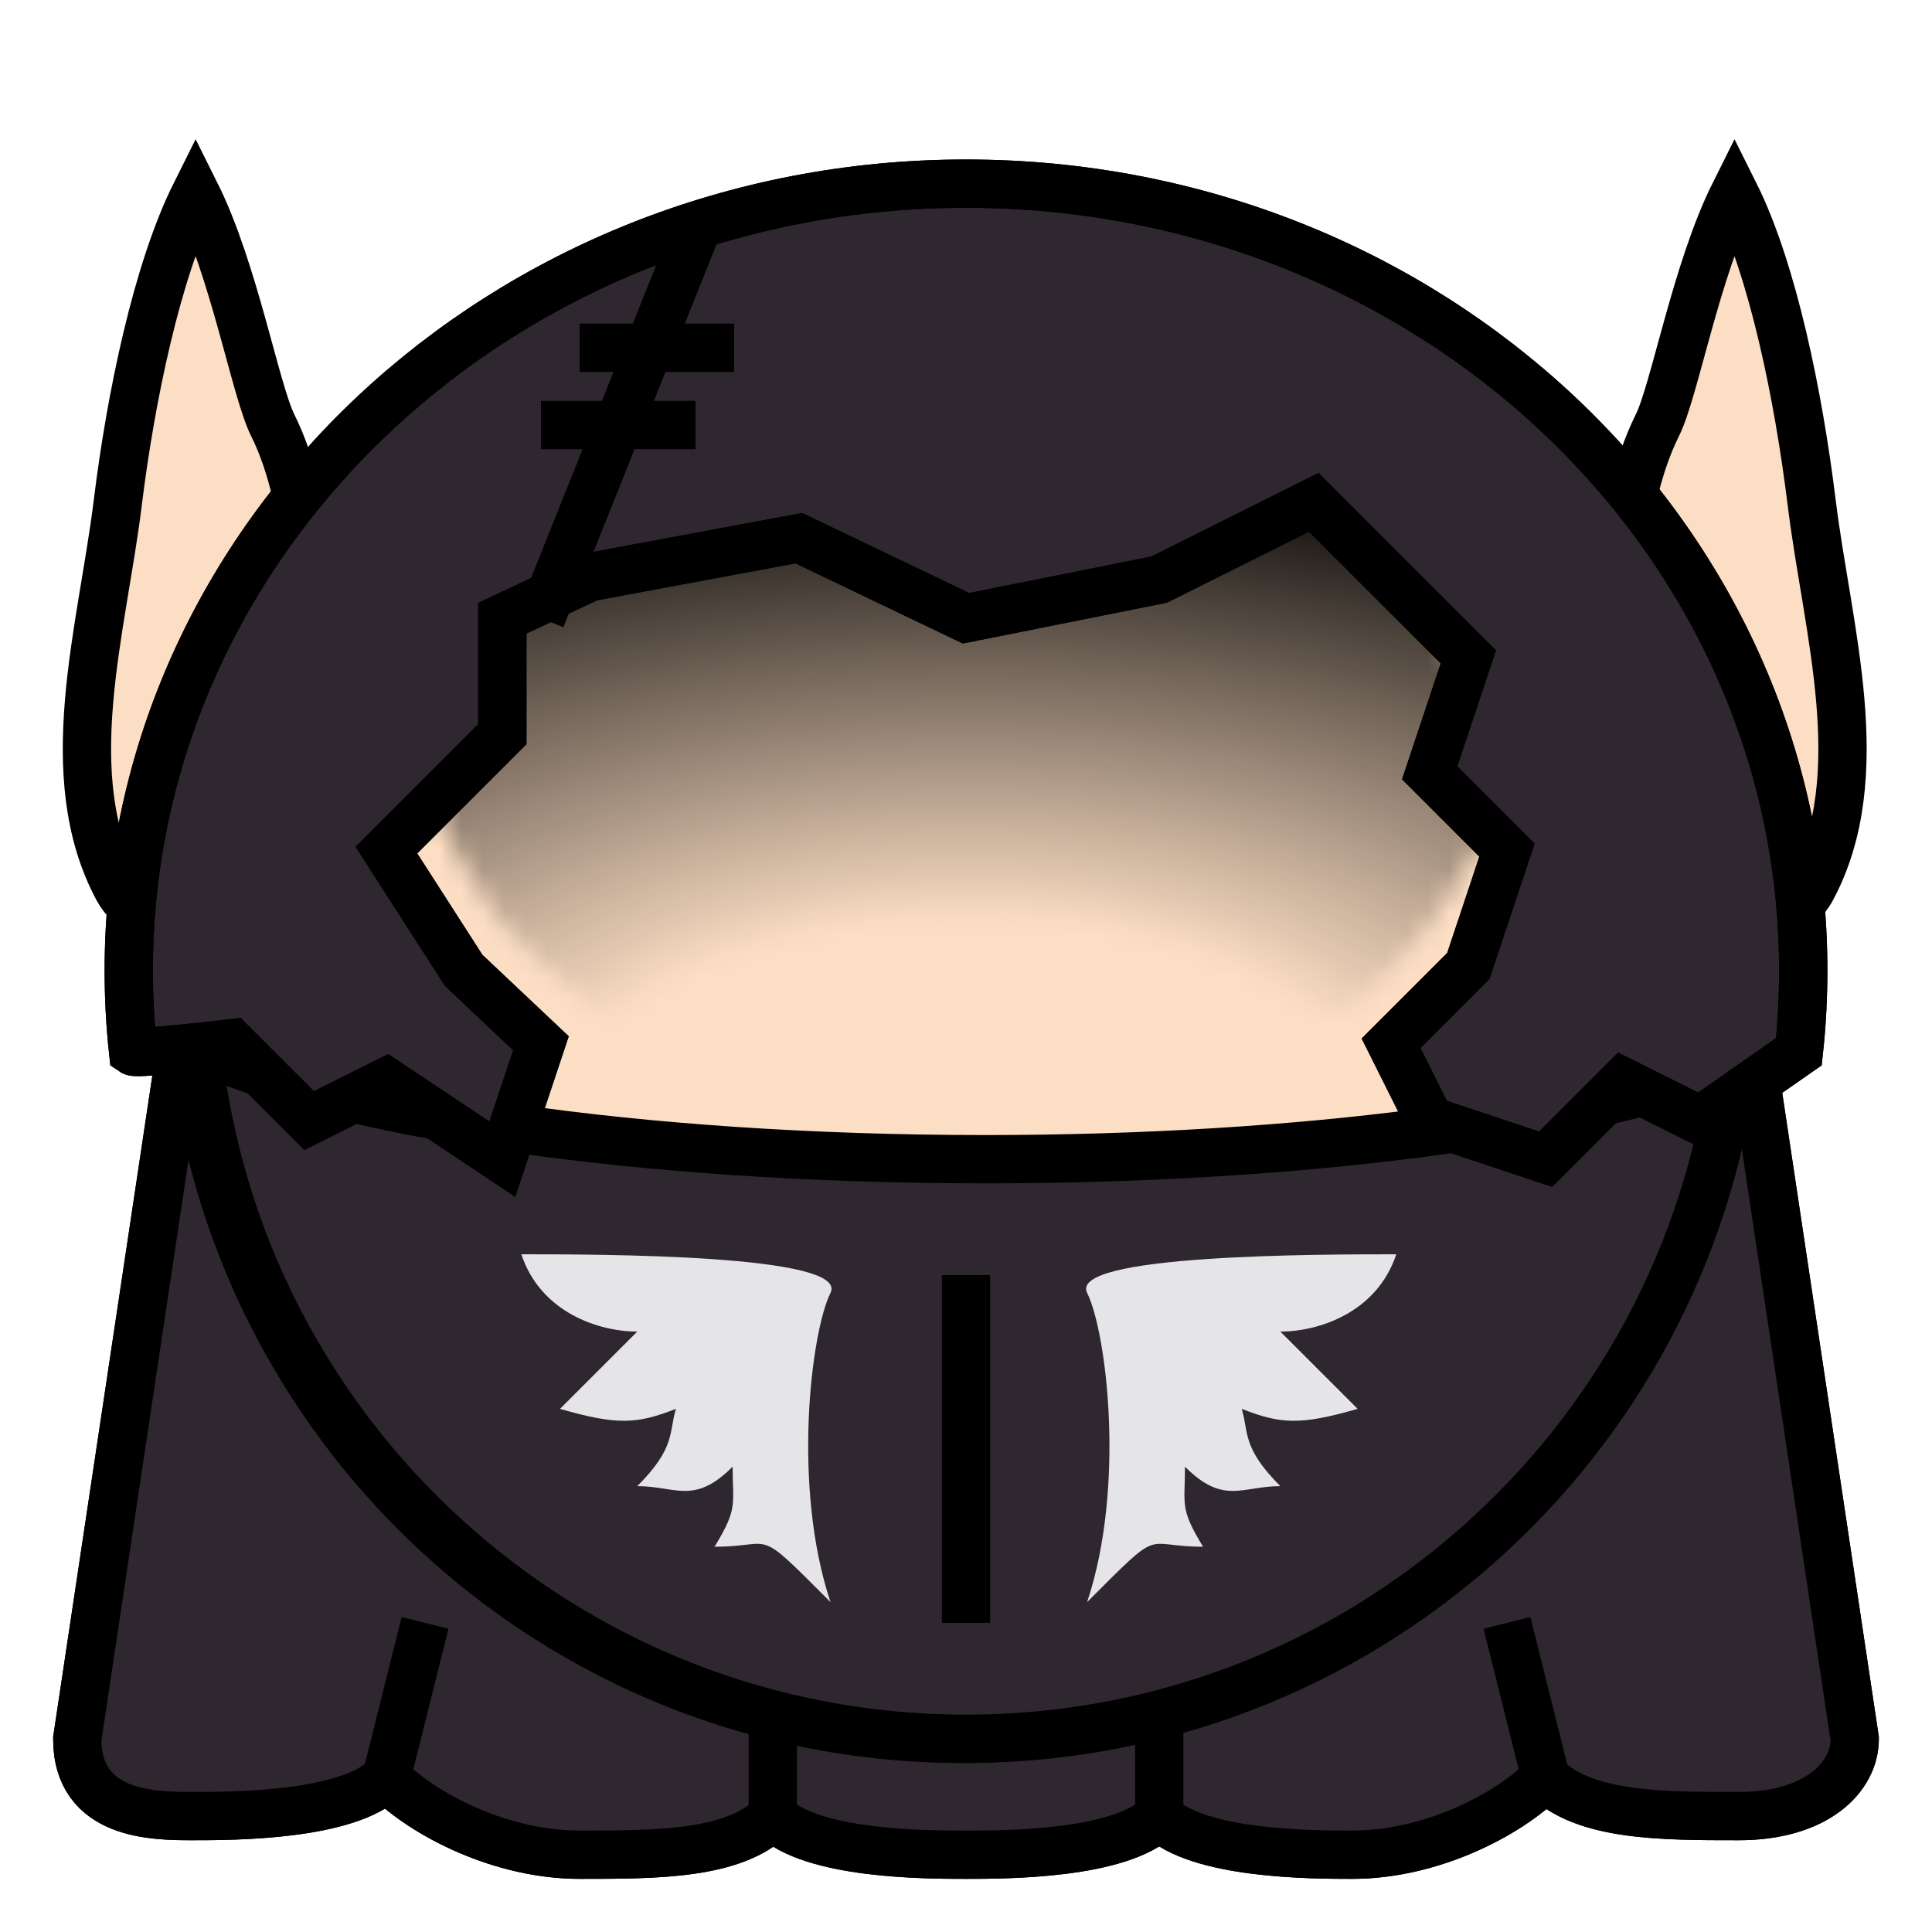
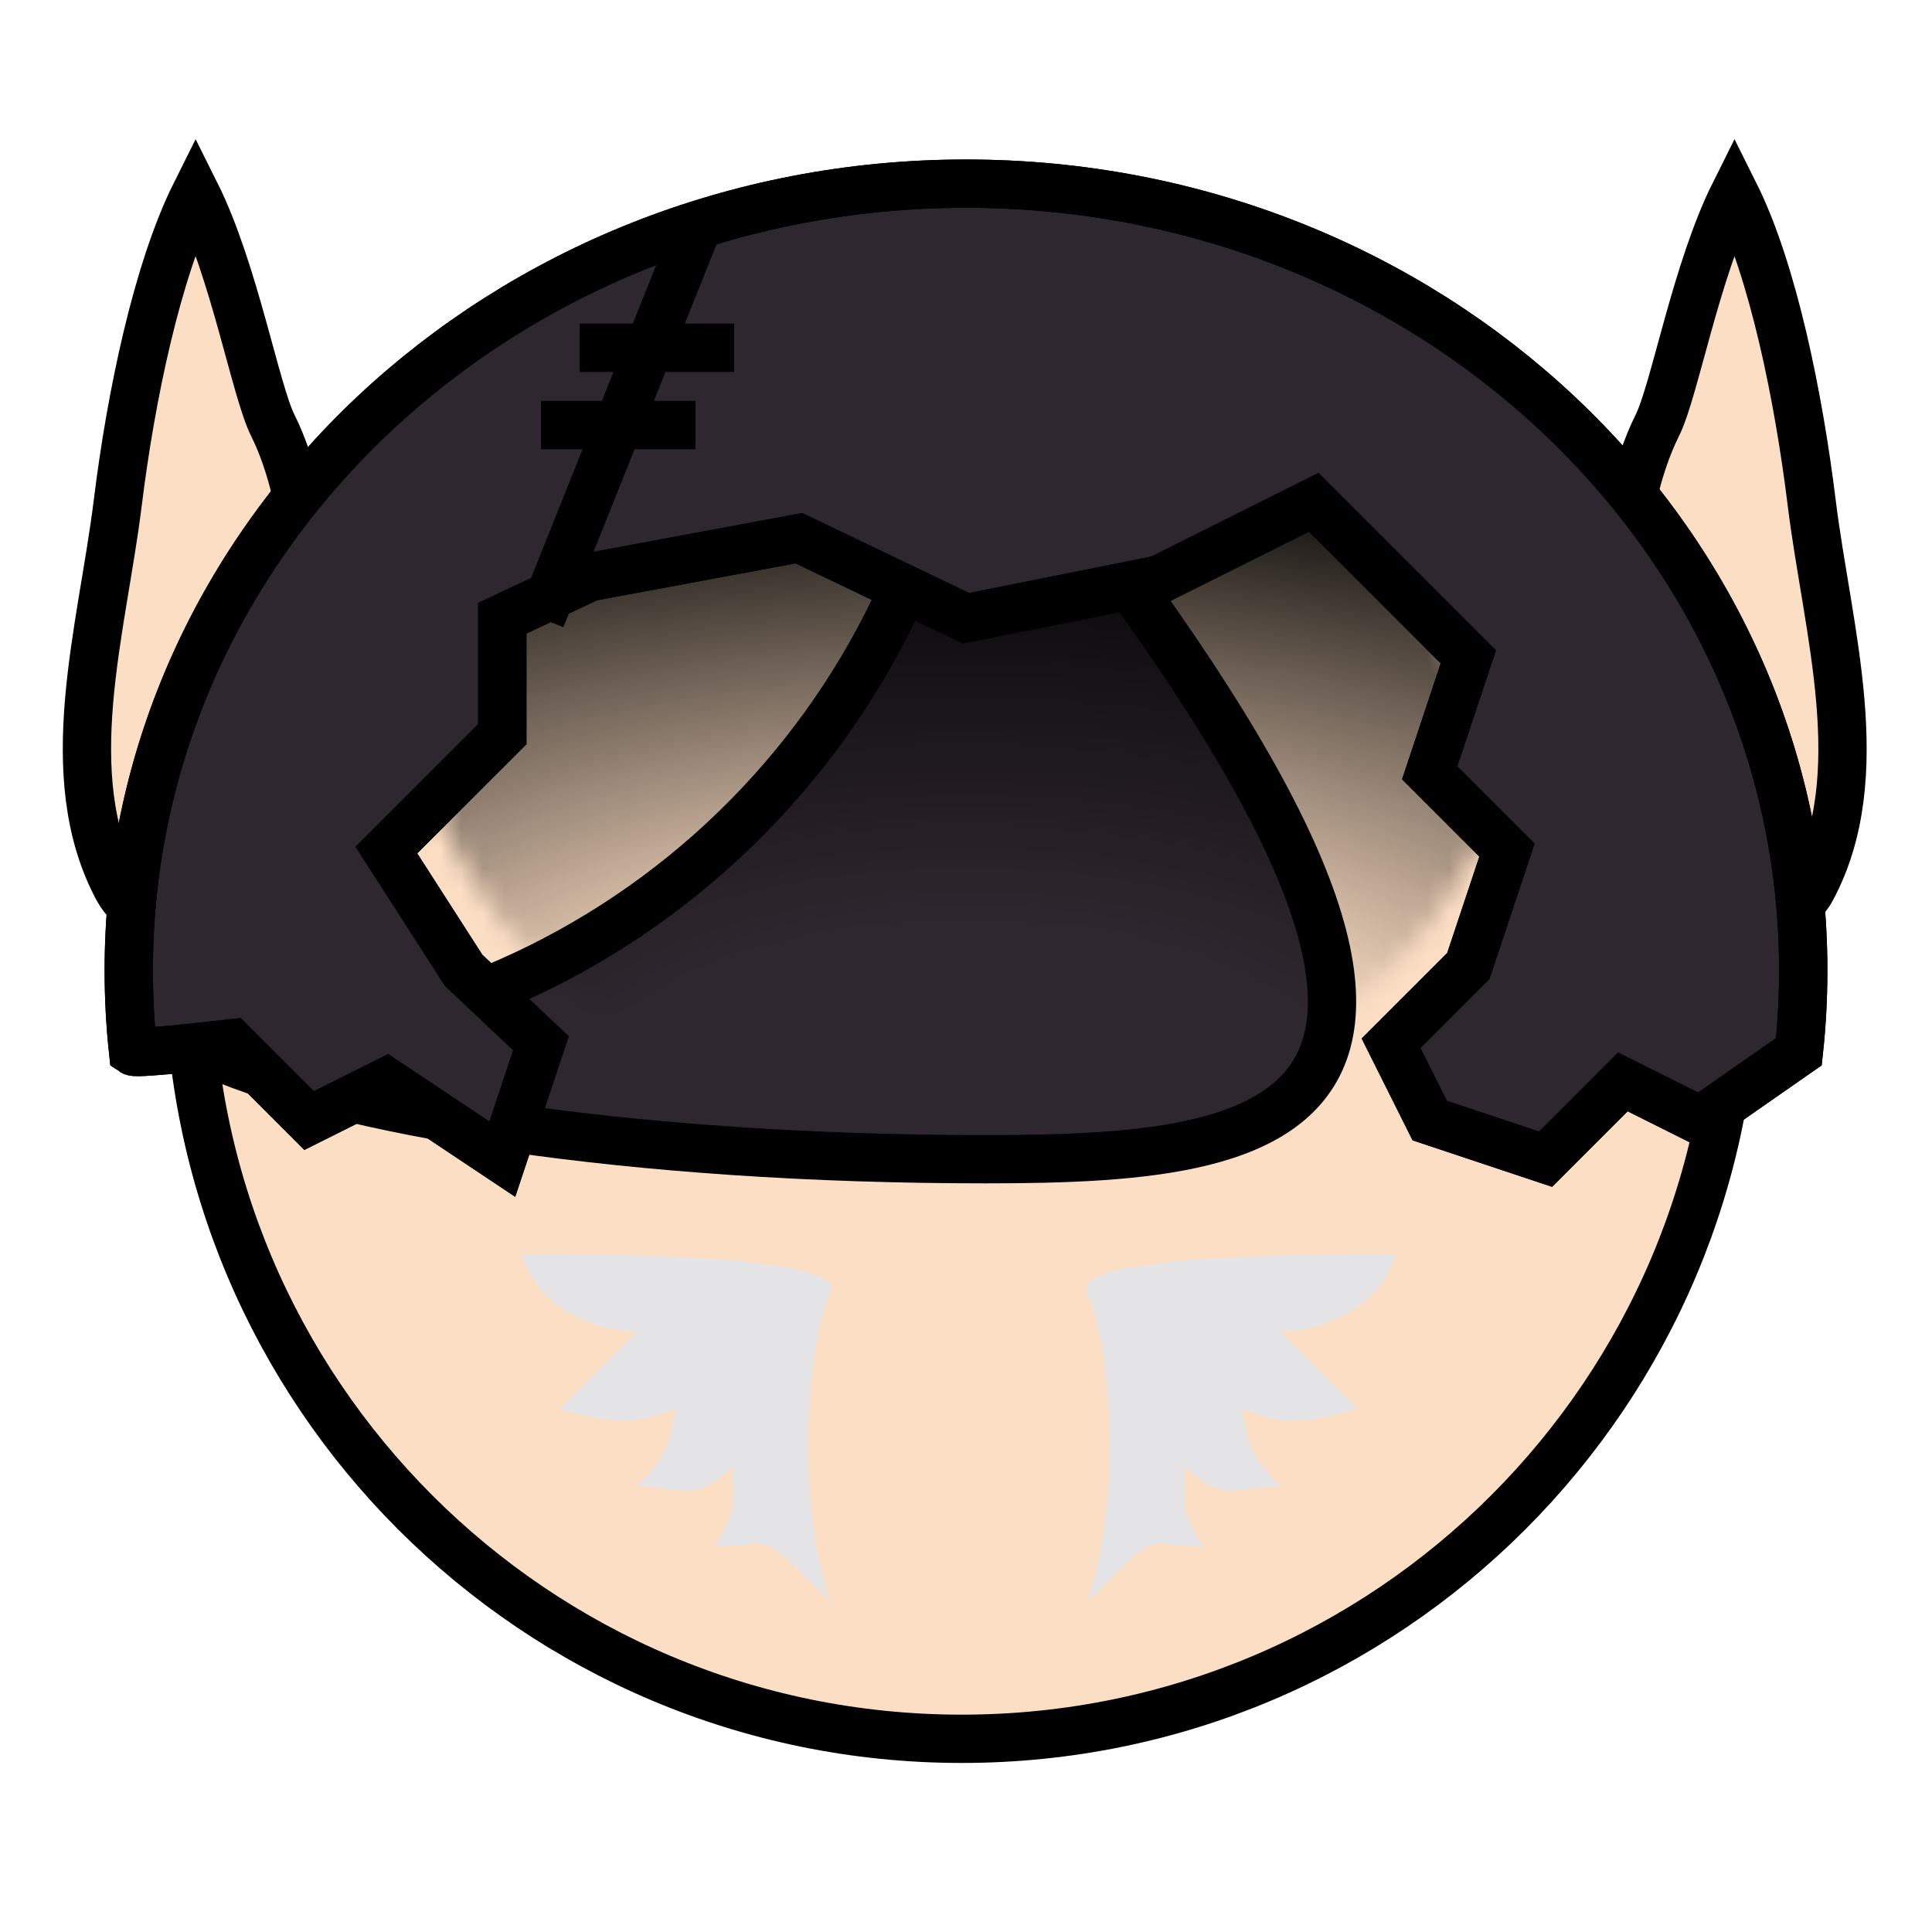
<svg xmlns="http://www.w3.org/2000/svg" viewBox="0 0 90 90">
  <defs>
    <filter id="f1" x="-50%" y="-50%" width="200%" height="200%">
      <feGaussianBlur in="SourceGraphic" stdDeviation="2" result="blur" />
      <feColorMatrix in="blur" type="matrix" values="0 0 0 0 0  0 0 0 0 0  0 0 0 0 0  0 0 0 100 -10" result="goo" />
      <feBlend in="SourceGraphic" in2="goo" />
    </filter>
  </defs>
  <g filter="url(#f1)">
    <svg viewBox="0 0 90 90" data-tags="back">
      <g class="body" fill="#2F272F" stroke="#000" stroke-width="2.25">
-         <path d="M81 45l5.4 36c0 1.8-1.8 3.6-5.4 3.6-3.6 0-7.2 0-9-1.8-1.8 1.8-5.4 3.6-9 3.6-1.8 0-7.2 0-9-1.8-1.8 1.8-7.2 1.8-9 1.8-1.8 0-7.2 0-9-1.8-1.8 1.8-5.4 1.8-9 1.8-3.6 0-7.2-1.8-9-3.6-1.8 1.8-7.2 1.8-9 1.8-1.8 0-5.4 0-5.4-3.6L9 45h54zM72 82.8l-1.8-7.2m-16.2 9v-9m-18 9v-9m-18 7.2l1.8-7.2" data-layer="simple-cape/body" />
-         <path d="M81 45l5.4 36c0 1.8-1.8 3.6-5.4 3.6-3.6 0-7.2 0-9-1.8-1.8 1.8-5.4 3.6-9 3.6-1.8 0-7.2 0-9-1.8-1.8 1.8-7.2 1.8-9 1.8-1.8 0-7.2 0-9-1.8-1.8 1.8-5.4 1.8-9 1.8-3.6 0-7.2-1.8-9-3.6-1.8 1.8-7.2 1.8-9 1.8-1.8 0-5.4 0-5.4-3.6L9 45h54zM72 82.8l-1.8-7.2m-16.2 9v-9m-18 9v-9m-18 7.2l1.8-7.2" data-layer="simple-cape/body" />
-       </g>
+         </g>
    </svg>
    <svg viewBox="0 0 90 90" data-tags="body+fantasy">
      <path d="M9.113 9c-1.8 3.6-3.02 9.495-3.625 14.406-.734 5.955-2.832 12.71 0 18 .55 1.027 2.054 1.953 3.343 2.625-.009.325-.03.642-.03.969 0 19.882 16.117 36 36 36 19.881 0 36-16.118 36-36 0-.274.005-.54 0-.812 1.344-.674 2.998-1.67 3.593-2.782 2.831-5.29.733-12.045 0-18C83.789 18.496 82.6 12.6 80.8 9c-1.8 3.6-2.789 9.202-3.594 10.812-1.012 2.025-1.462 4.587-1.656 6.47C69.23 15.921 57.823 9 44.8 9c-12.862 0-24.133 6.76-30.5 16.906-.213-1.84-.649-4.203-1.594-6.094C11.901 18.202 10.913 12.6 9.113 9z" fill="#FCDEC4" data-layer="elf/body" stroke="#000" stroke-width="2.25" stroke-linecap="round" />
    </svg>
    <svg viewBox="0 0 90 90" data-tags="clothing">
      <defs>
        <linearGradient id="d-zE61J-a">
          <stop offset="0" />
          <stop offset="1" stop-opacity="0" />
        </linearGradient>
      </defs>
      <g stroke="#000" stroke-width="2.25">
-         <path d="M9.188 48.781C11.073 66.89 26.392 81 45 81c18.335 0 33.474-13.712 35.719-31.437C73.666 52.208 60.748 54 45.906 54c-16.282 0-30.285-2.14-36.718-5.219z" fill="#2F272F" data-layer="winged-armor/armor" stroke-linecap="round" />
-         <path d="M45 59.4v16.2" fill="none" />
+         <path d="M9.188 48.781c18.335 0 33.474-13.712 35.719-31.437C73.666 52.208 60.748 54 45.906 54c-16.282 0-30.285-2.14-36.718-5.219z" fill="#2F272F" data-layer="winged-armor/armor" stroke-linecap="round" />
      </g>
      <g class="wings" fill="#E5E5E8">
        <path d="M50.643 74.63c1.8-5.4.9-12.6 0-14.4-.9-1.8 10.8-1.8 14.4-1.8-.894 2.706-3.6 3.6-5.4 3.6l3.6 3.6c-2.694.778-3.6.702-5.4 0 .335 1.094 0 1.8 1.8 3.6-1.8 0-2.642.894-4.442-.906 0 1.8-.255 1.928.842 3.728-2.897 0-1.8-1.022-5.4 2.578zM38.687 74.63c-1.8-5.4-.9-12.6 0-14.4.9-1.8-10.8-1.8-14.4-1.8.894 2.706 3.6 3.6 5.4 3.6l-3.6 3.6c2.694.778 3.6.702 5.4 0-.334 1.094 0 1.8-1.8 3.6 1.8 0 2.642.894 4.442-.906 0 1.8.255 1.928-.842 3.728 2.897 0 1.8-1.022 5.4 2.578z" data-layer="winged-armor/wings" />
      </g>
    </svg>
    <svg viewBox="0 0 90 90" data-tags="hat">
      <defs>
        <linearGradient id="d-KF9_I-a">
          <stop offset="0" stop-opacity="0" />
          <stop offset=".289" stop-opacity="0" />
          <stop offset="1" stop-color="#fff" />
        </linearGradient>
        <linearGradient id="d-KF9_I-b">
          <stop offset="0" stop-opacity="0" />
          <stop offset=".289" stop-opacity="0" />
          <stop offset="1" stop-color="#fff" />
        </linearGradient>
        <radialGradient href="#d-KF9_I-b" id="d-KF9_I-c" gradientUnits="userSpaceOnUse" gradientTransform="matrix(2.475 0 0 1.226 601.964 -132.45)" cx="-225" cy="152.122" fx="-225" fy="152.122" r="25.45" />
        <mask maskUnits="userSpaceOnUse" id="d-KF9_I-f">
          <path d="M35.531 25.012c-2.3.104-4.638 1.004-6.719 1.97-1.234.574-2.593 1.166-3.875 1.876a14.496 14.496 0 0 0-3.343 5.316c-.642 1.827-1.075 3.895-1.094 5.91.756 1.762 1.854 3.445 2.906 4.91a49.823 49.823 0 0 0 5.156 4.72c4.339 1.575 8.96 2.695 8.97 5.223 4.932 1.878 10.012 2.185 15.03.531-.743-3.427 5.413-4.53 10.375-6.535.003.003.026.01.032 0a42.805 42.805 0 0 0 3.625-3.94c1.034-1.438 2.12-3.086 2.875-4.815.01-2.04-.412-4.15-1.063-6.004a14.494 14.494 0 0 0-3.344-5.315c-1.281-.711-.827-3.086-2.062-3.659-2.774-1.288-5.165-.678-8.148 0 1.813 0-2.58 1.79-2.652 1.8-2.616.536-5.572.167-7.2 1.796-1.629-1.63-4.353-3.06-6.969-3.596-.073-.01-.144.017-.219 0a8.545 8.545 0 0 0-2.28-.188z" fill="url(#d-KF9_I-d)" />
        </mask>
        <radialGradient href="#d-KF9_I-e" id="d-KF9_I-d" gradientUnits="userSpaceOnUse" gradientTransform="matrix(2.475 0 0 1.226 601.964 -132.45)" cx="-225" cy="152.122" fx="-225" fy="152.122" r="25.45" />
        <linearGradient id="d-KF9_I-e">
          <stop offset="0" stop-opacity="0" />
          <stop offset=".289" stop-opacity="0" />
          <stop offset="1" stop-color="#fff" />
        </linearGradient>
      </defs>
      <path style="marker:none" mask="url(#d-KF9_I-f)" transform="translate(0 -2)" fill="#000000" data-layer="ragged-hood/shading" color="#000" overflow="visible" d="M10.869 18.686h66.928v39.089H10.869z" />
      <g class="hood" stroke="#000" stroke-width="2.25">
        <path d="M45 8.555c-21.54 0-39.002 16.407-39.002 36.647 0 1.275.068 2.543.203 3.785.193.13 4.599-.387 4.599-.387l3.6 3.6 3.6-1.8 5.4 3.6 1.8-5.4-3.601-3.398L18 39.6l5.4-5.4v-5.4l4.063-1.915 9.75-1.814L45 28.8l9-1.8 7.2-3.6 7.2 7.2-1.8 5.4 3.6 3.6-1.8 5.4-3.6 3.6 1.8 3.6L72 54l3.6-3.6 3.6 1.8s4.471-3.127 4.599-3.213c.135-1.242.203-2.51.203-3.785C84.002 24.962 66.54 8.555 45 8.555z" fill="#2F272F" data-layer="ragged-hood/hood" />
        <path d="M45 8.555c-21.54 0-39.002 16.407-39.002 36.647 0 1.275.068 2.543.203 3.785.193.13 4.599-.387 4.599-.387l3.6 3.6 3.6-1.8 5.4 3.6 1.8-5.4-3.601-3.398L18 39.6l5.4-5.4v-5.4l4.063-1.915 9.75-1.814L45 28.8l9-1.8 7.2-3.6 7.2 7.2-1.8 5.4 3.6 3.6-1.8 5.4-3.6 3.6 1.8 3.6L72 54l3.6-3.6 3.6 1.8s4.471-3.127 4.599-3.213c.135-1.242.203-2.51.203-3.785C84.002 24.962 66.54 8.555 45 8.555zM32.4 10.8l-7.2 18M27 16.2h7.2M25.2 19.8h7.2" fill="none" />
      </g>
    </svg>
  </g>
</svg>